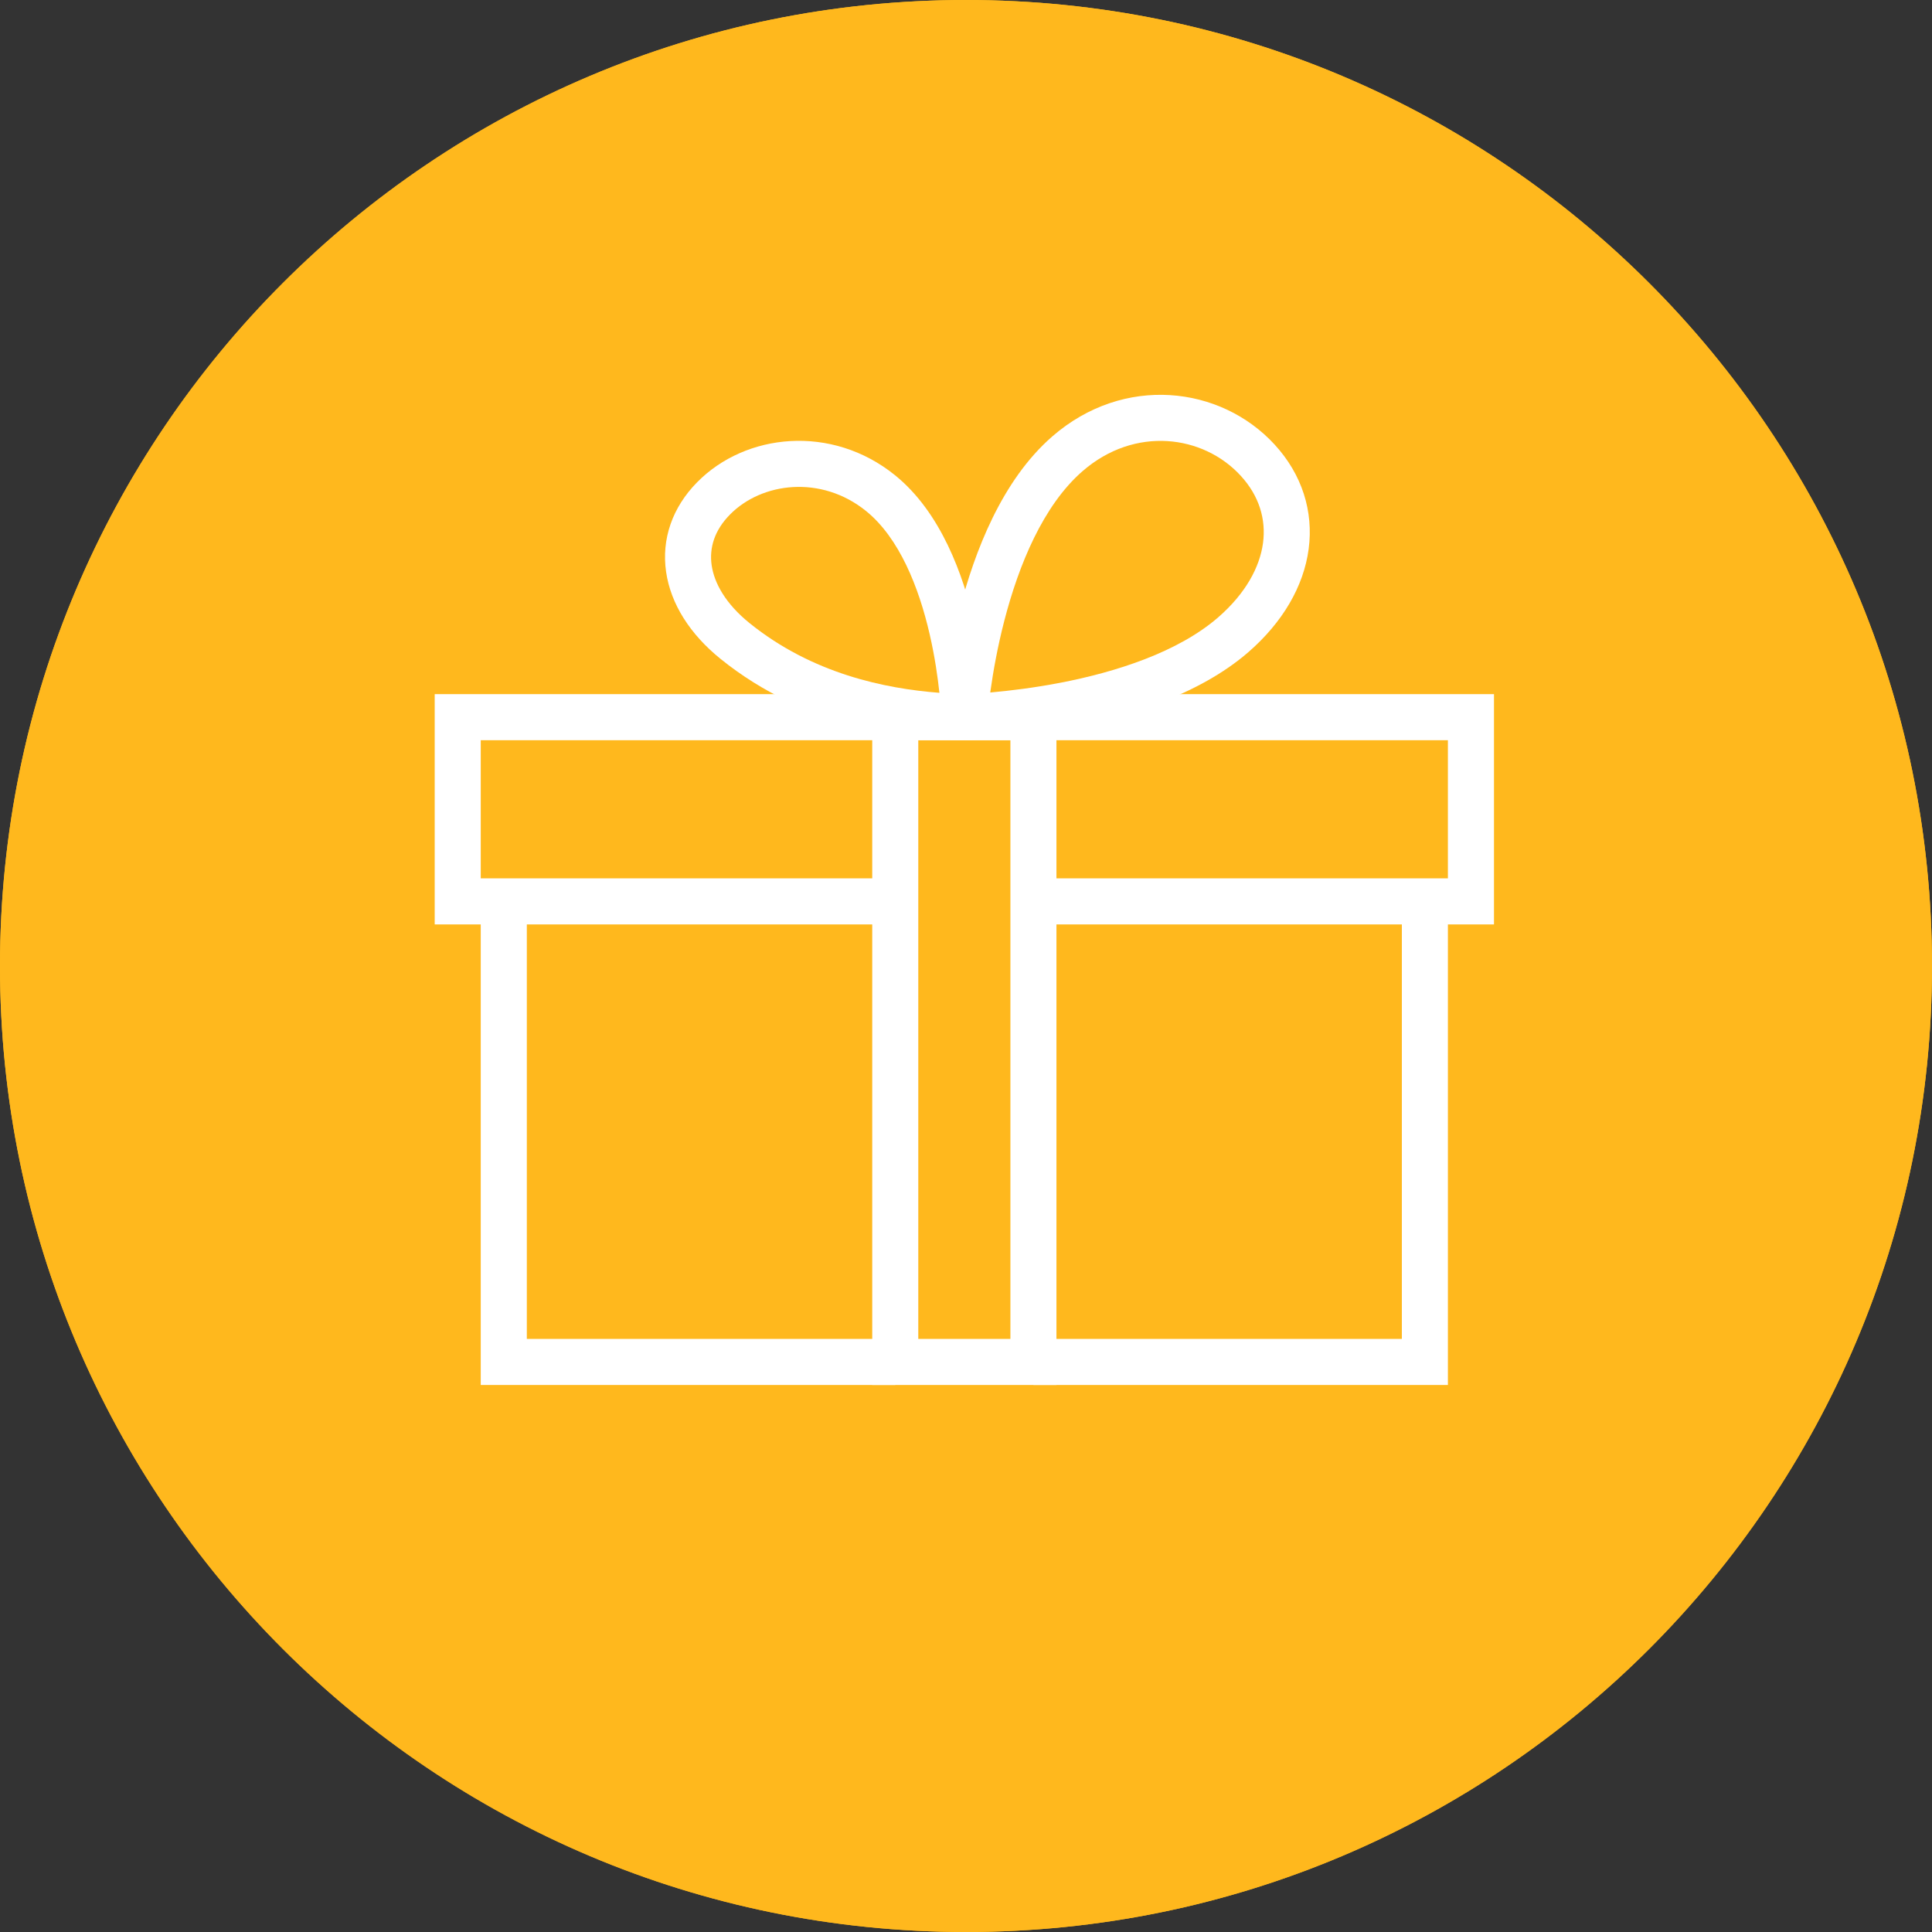
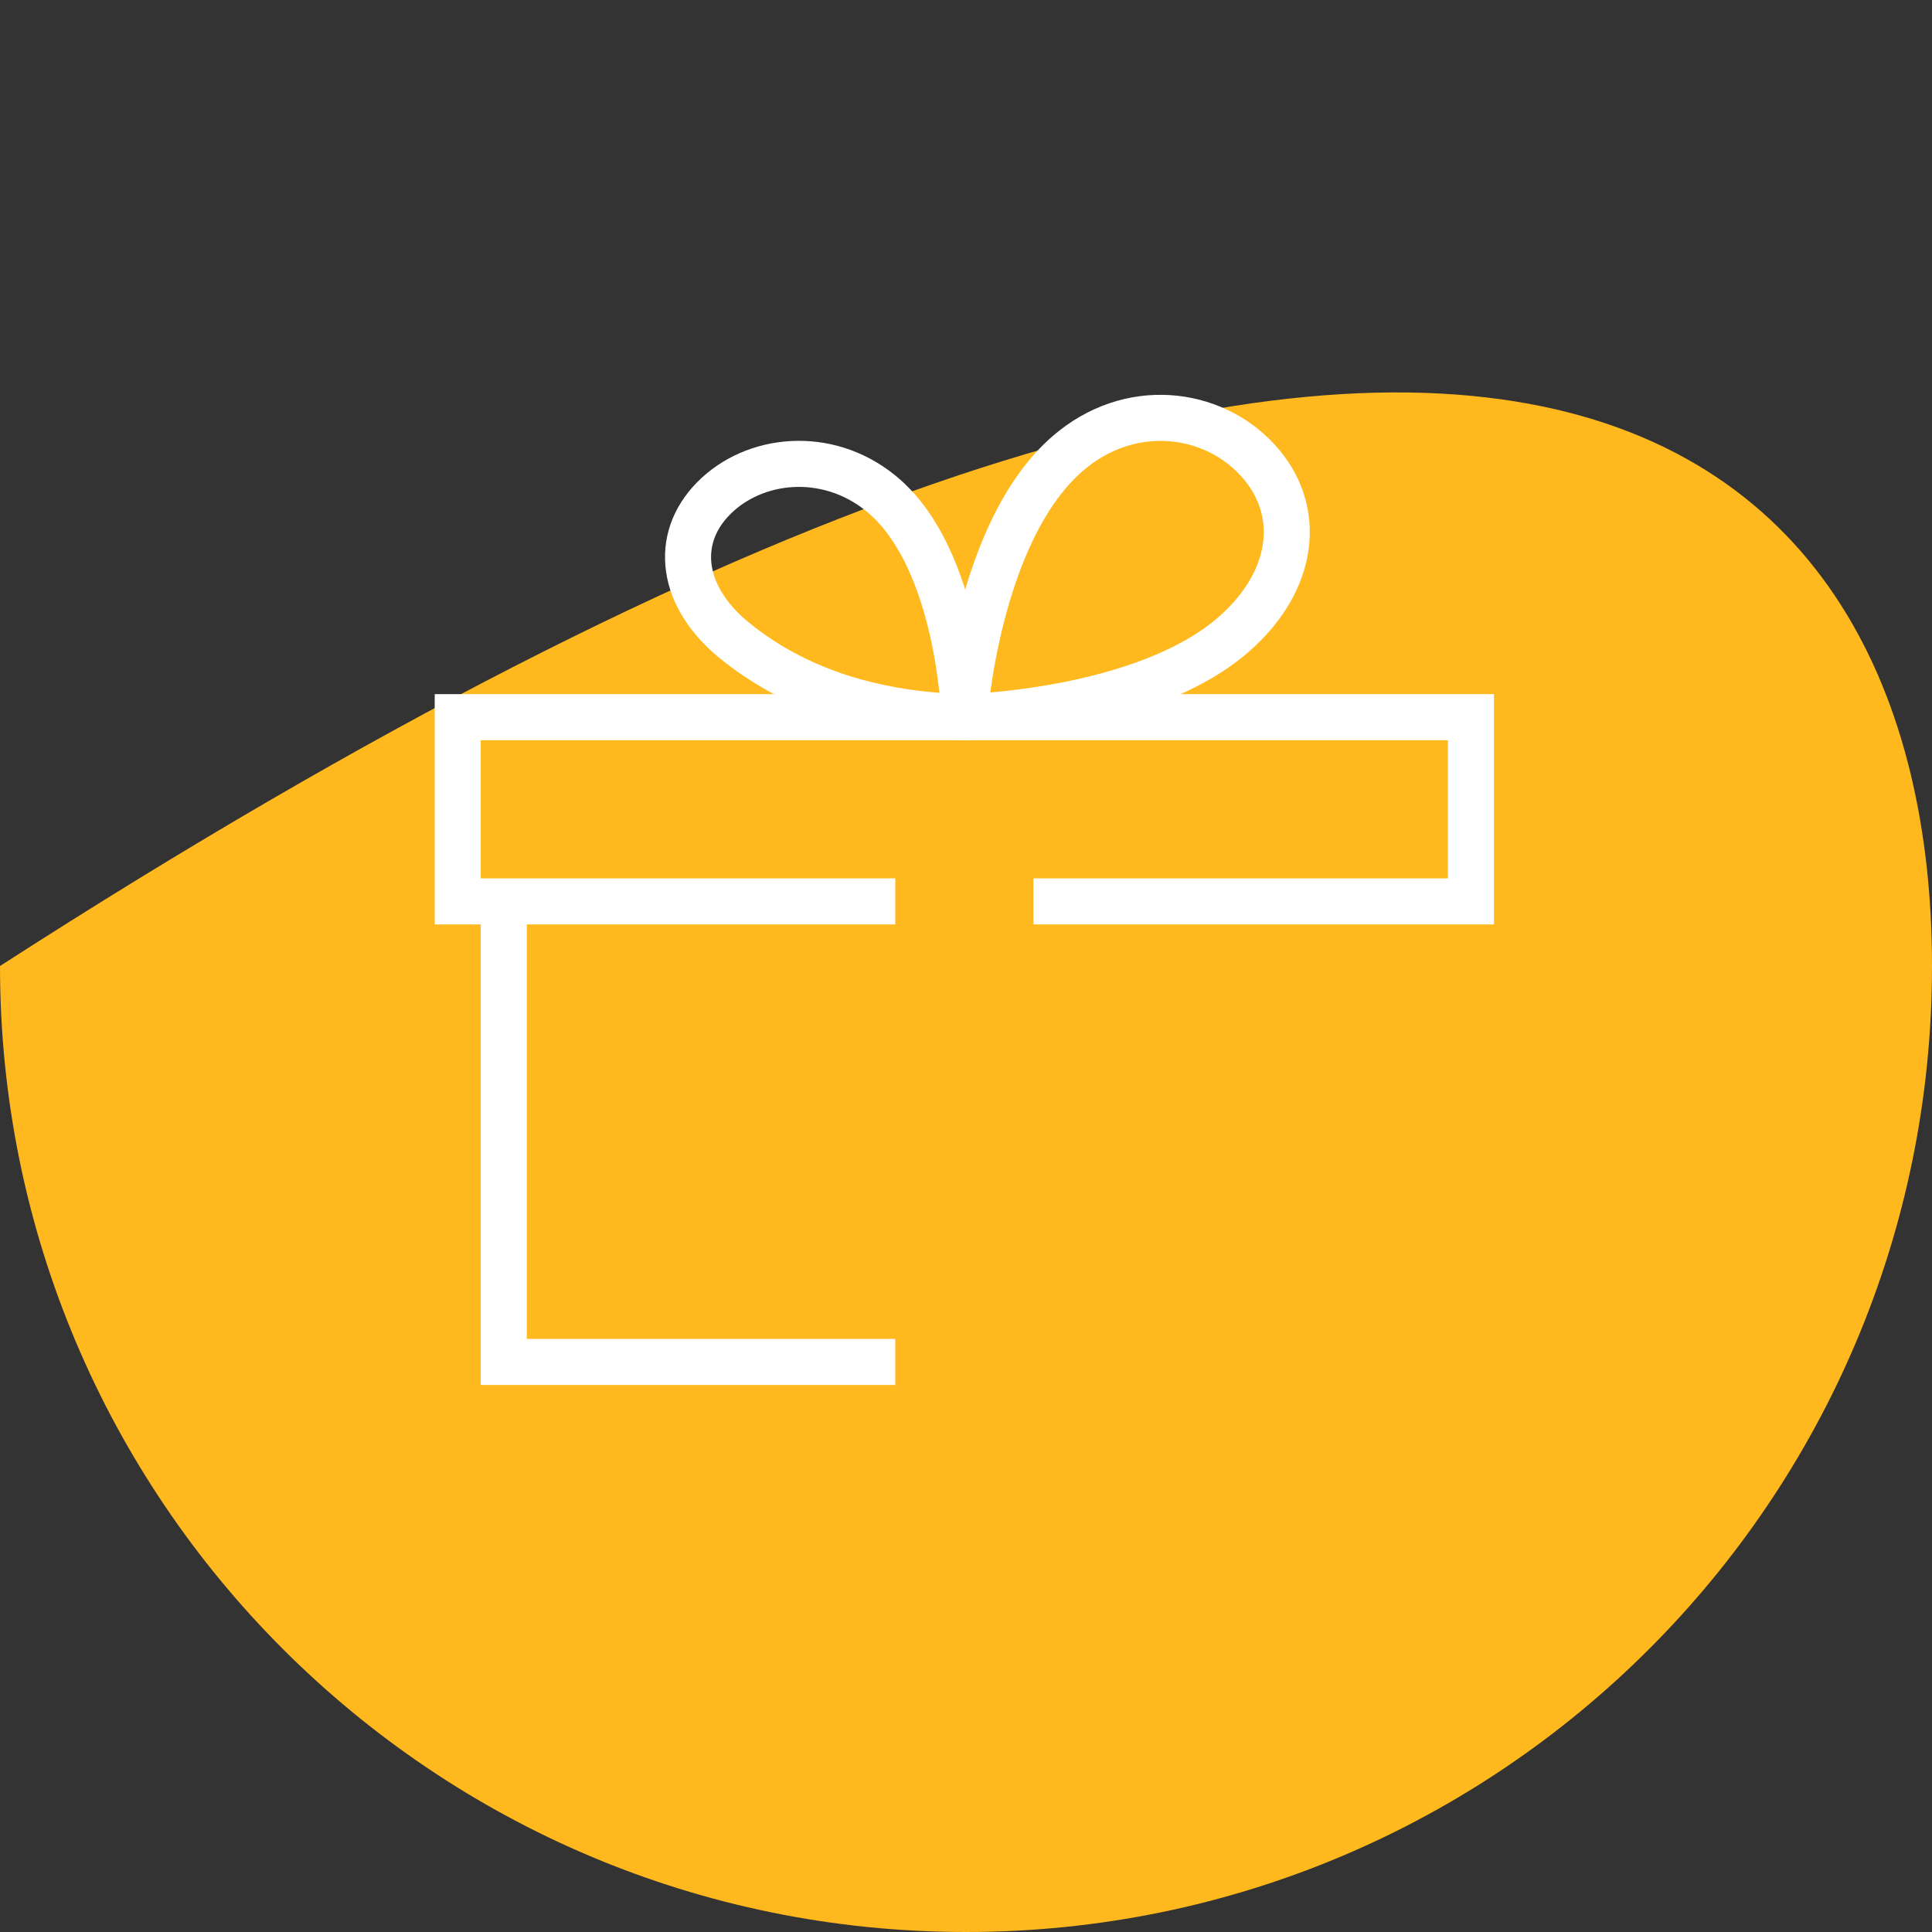
<svg xmlns="http://www.w3.org/2000/svg" width="60" height="60" viewBox="0 0 60 60" fill="none">
  <rect x="0" y="0" width="60" height="60" fill="#333333" stroke="none" />
-   <path d="M60 30C60 46.569 46.569 60 30 60C13.431 60 -3.73423e-05 46.569 -3.73423e-05 30C-3.73423e-05 13.431 13.431 2.91571e-05 30 2.91571e-05C46.569 2.91571e-05 60 13.431 60 30Z" fill="#FFB81D" />
-   <path d="M60 30C60 46.569 46.569 60 30 60C13.431 60 -3.73423e-05 46.569 -3.73423e-05 30C-3.73423e-05 13.431 13.431 2.91571e-05 30 2.91571e-05C46.569 2.91571e-05 60 13.431 60 30Z" fill="#FFB81D" />
+   <path d="M60 30C60 46.569 46.569 60 30 60C13.431 60 -3.73423e-05 46.569 -3.73423e-05 30C46.569 2.91571e-05 60 13.431 60 30Z" fill="#FFB81D" />
  <path fill-rule="evenodd" clip-rule="evenodd" d="M38.532 14.775C37.367 13.504 35.241 13.223 33.621 14.631L33.621 14.631C32.391 15.698 31.634 17.561 31.191 19.273C30.974 20.111 30.841 20.878 30.763 21.436C30.759 21.459 30.756 21.483 30.753 21.506C30.767 21.505 30.782 21.503 30.796 21.502C31.342 21.453 32.098 21.364 32.938 21.202C34.645 20.872 36.578 20.26 37.832 19.172C38.687 18.429 39.124 17.61 39.224 16.864C39.322 16.129 39.106 15.4 38.532 14.775ZM29.948 22.272C29.965 22.987 29.965 22.987 29.965 22.987L29.967 22.987L29.971 22.987L29.986 22.987C29.998 22.986 30.015 22.986 30.038 22.985C30.083 22.983 30.147 22.981 30.23 22.976C30.395 22.968 30.631 22.953 30.922 22.927C31.505 22.875 32.311 22.78 33.209 22.606C34.977 22.264 37.221 21.596 38.77 20.252L38.77 20.252C39.832 19.329 40.486 18.213 40.641 17.054C40.798 15.883 40.436 14.734 39.586 13.808C37.905 11.975 34.897 11.627 32.683 13.551C31.11 14.916 30.265 17.144 29.807 18.915C29.573 19.818 29.431 20.64 29.347 21.236C29.304 21.535 29.277 21.778 29.259 21.948C29.251 22.034 29.245 22.1 29.241 22.147C29.239 22.17 29.238 22.188 29.236 22.201L29.235 22.216L29.235 22.22L29.235 22.222C29.235 22.222 29.235 22.223 29.948 22.272Z" fill="white" />
  <path fill-rule="evenodd" clip-rule="evenodd" d="M27.795 14.758C25.828 13.168 23.154 13.448 21.651 14.976L27.795 14.758ZM21.651 14.976C20.88 15.757 20.539 16.743 20.686 17.759C20.83 18.759 21.433 19.699 22.376 20.461C25.019 22.598 28.109 22.936 29.928 22.987L29.948 22.272C30.663 22.252 30.663 22.252 30.663 22.251L30.663 22.25L30.663 22.245L30.663 22.232C30.662 22.221 30.662 22.205 30.66 22.184C30.659 22.143 30.656 22.085 30.651 22.011C30.642 21.862 30.626 21.65 30.599 21.39C30.545 20.873 30.446 20.159 30.266 19.378C29.916 17.856 29.221 15.911 27.795 14.758M29.174 21.516C29.124 21.042 29.033 20.398 28.872 19.699C28.536 18.239 27.929 16.706 26.896 15.87C25.501 14.743 23.656 14.977 22.67 15.98L22.669 15.981C22.189 16.467 22.023 17.014 22.101 17.555C22.182 18.113 22.538 18.753 23.275 19.349M29.174 21.516C27.488 21.386 25.225 20.925 23.275 19.349L29.174 21.516Z" fill="white" />
-   <path fill-rule="evenodd" clip-rule="evenodd" d="M44.966 27.994V43.012H32.094V41.581H43.536V27.994H44.966Z" fill="white" />
  <path fill-rule="evenodd" clip-rule="evenodd" d="M14.93 27.994H16.361V41.581H27.803V43.012H14.93V27.994Z" fill="white" />
  <path fill-rule="evenodd" clip-rule="evenodd" d="M13.5 21.557H46.397V28.709H32.094V27.278H44.966V22.988H14.93V27.278H27.803V28.709H13.5V21.557Z" fill="white" />
-   <path fill-rule="evenodd" clip-rule="evenodd" d="M27.088 21.557H32.809V43.012H27.088V21.557ZM28.518 22.988V41.581H31.379V22.988H28.518Z" fill="white" />
</svg>